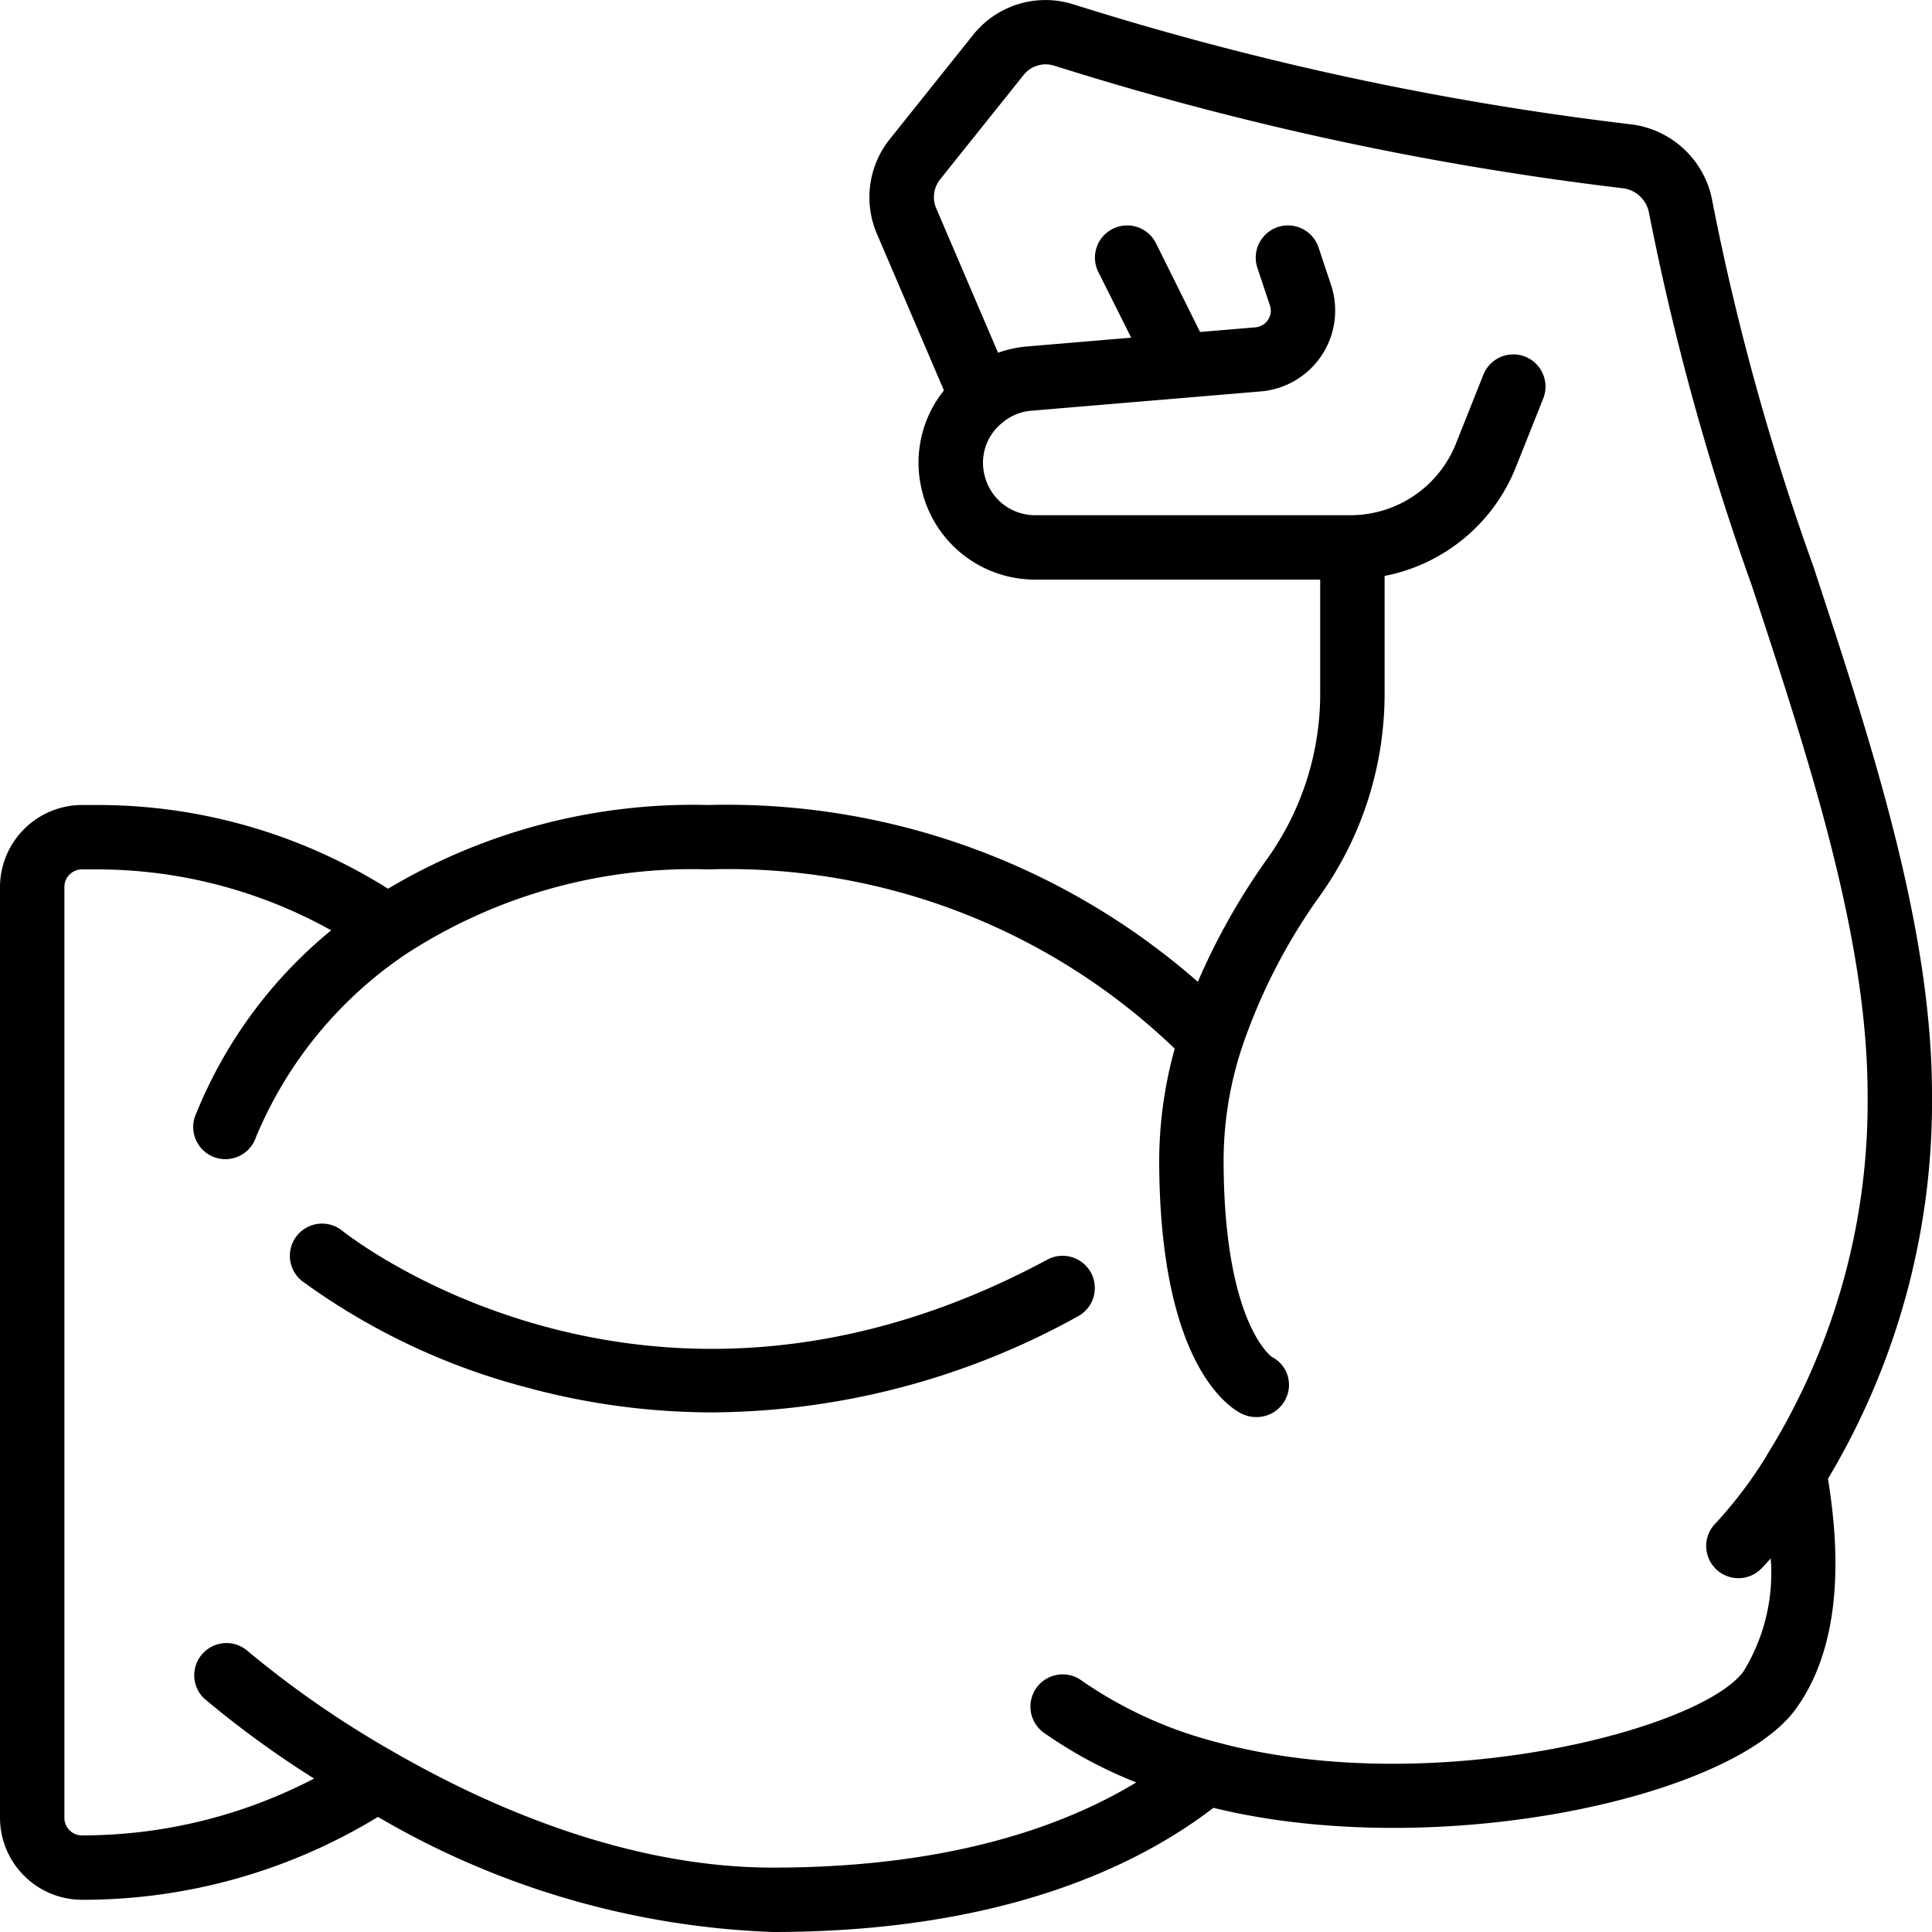
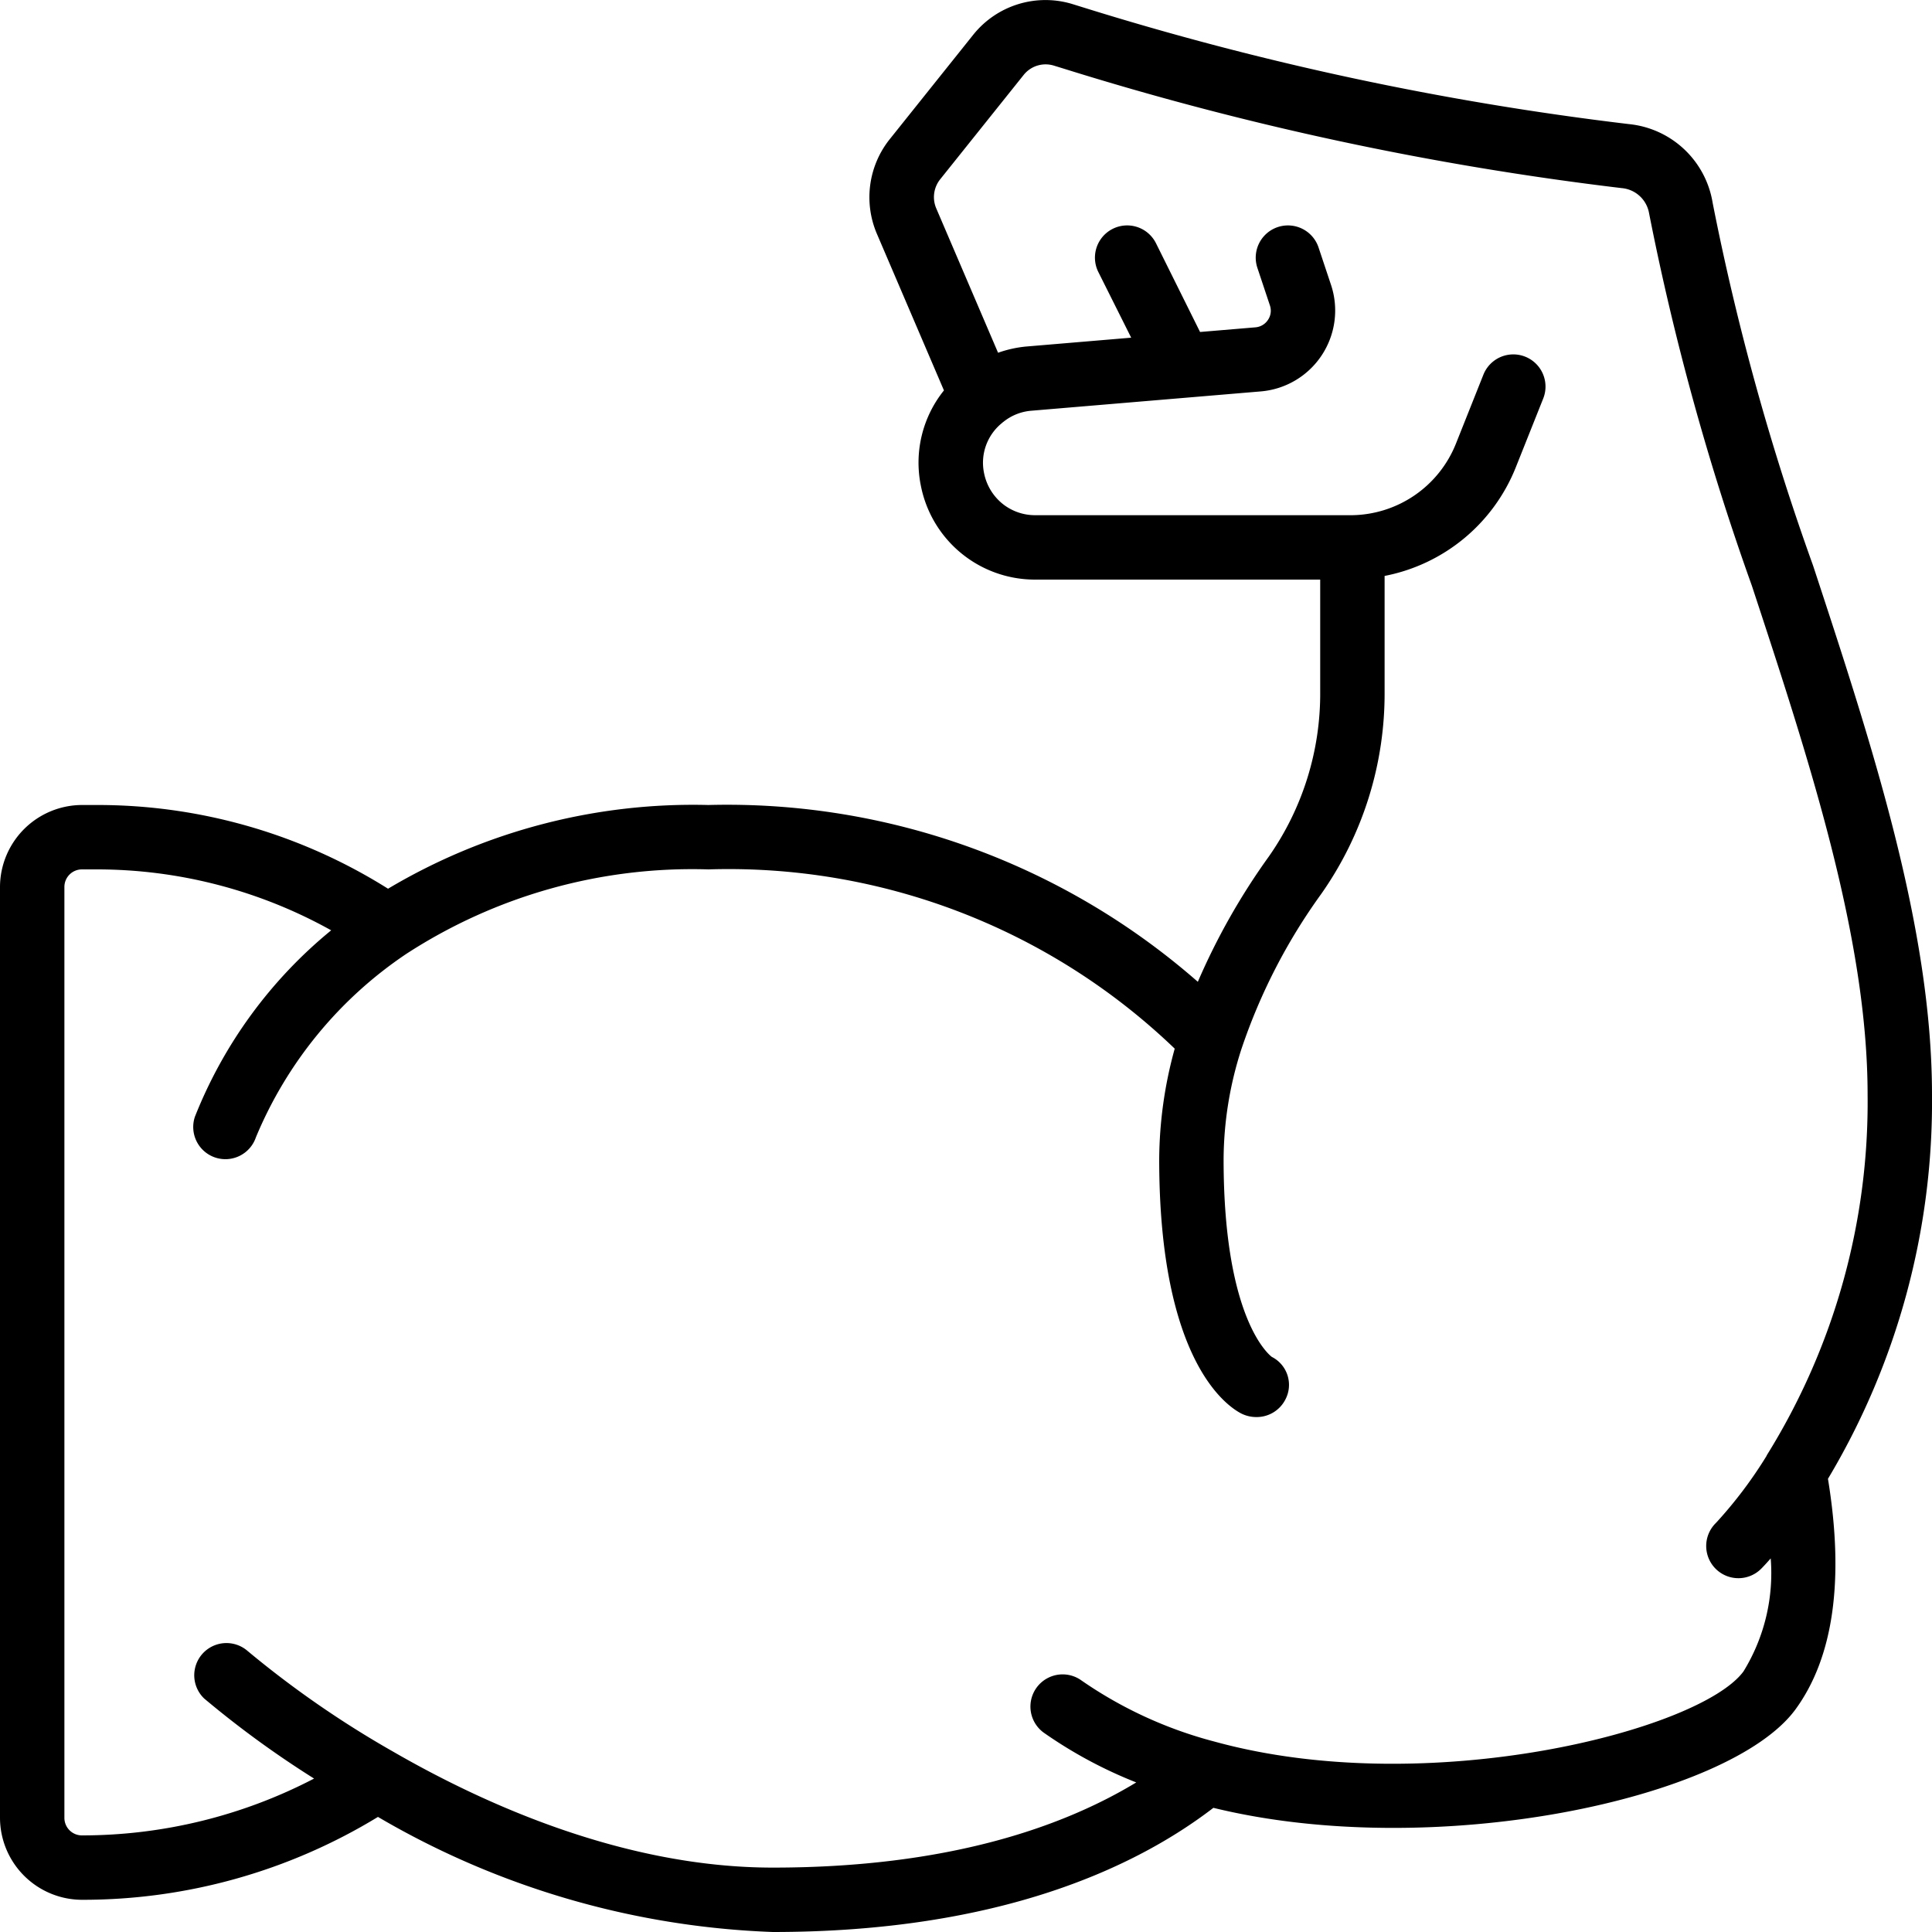
<svg xmlns="http://www.w3.org/2000/svg" height="512" width="512" viewBox="0 0 60 60" id="Icons">
  <path d="M2.55,59a17.6,17.6,0,0,0,9.188-2.574A26.087,26.087,0,0,0,24,60c7.058,0,11.3-2.025,13.683-3.856,6.863,1.677,16.025-.264,18.075-3.054,1.184-1.62,1.524-4.029,1.011-7.164A22.825,22.825,0,0,0,60,34c0-5.206-1.878-10.916-3.694-16.437A77.506,77.506,0,0,1,53.188,6.3a2.929,2.929,0,0,0-2.6-2.446,94.478,94.478,0,0,1-17-3.64L33.288.121a2.874,2.874,0,0,0-3.059.953l-2.6,3.252a2.89,2.89,0,0,0-.4,2.927l2.086,4.872a3.578,3.578,0,0,0-.717,2.958A3.611,3.611,0,0,0,32.15,18H41V21.47A8.822,8.822,0,0,1,39.405,26.6,20.648,20.648,0,0,0,37.2,30.491,22.18,22.18,0,0,0,22,25,18.519,18.519,0,0,0,12.051,27.6,16.932,16.932,0,0,0,3,25H2.55A2.554,2.554,0,0,0,0,27.55v28.9A2.553,2.553,0,0,0,2.55,59ZM2,27.55A.545.545,0,0,1,2.55,27H3a14.942,14.942,0,0,1,7.285,1.892,14.263,14.263,0,0,0-4.233,5.792,1,1,0,0,0,.629,1.263,1,1,0,0,0,1.266-.626,12.752,12.752,0,0,1,4.666-5.694h0A16.3,16.3,0,0,1,22,27a20,20,0,0,1,14.482,5.567A13.127,13.127,0,0,0,36,36c0,6.3,2.127,7.682,2.553,7.9a1.042,1.042,0,0,0,.464.108,1,1,0,0,0,.9-.542.974.974,0,0,0-.421-1.327C39.483,42.124,38,41.08,38,36a11.266,11.266,0,0,1,.552-3.416h0a17.993,17.993,0,0,1,2.483-4.826A10.819,10.819,0,0,0,43,21.47V17.886a5.514,5.514,0,0,0,4.068-3.357l.861-2.16a1,1,0,0,0-1.858-.74l-.859,2.157A3.529,3.529,0,0,1,41.984,16H32.15a1.614,1.614,0,0,1-1.023-.361,1.635,1.635,0,0,1-.566-.945,1.583,1.583,0,0,1,.561-1.56l.011-.013.013-.007a1.581,1.581,0,0,1,.878-.358l7.127-.6a2.521,2.521,0,0,0,2.188-3.3l-.39-1.17a1,1,0,1,0-1.9.632l.39,1.17a.506.506,0,0,1-.06.445.516.516,0,0,1-.394.233l-1.716.144L35.9,7.554a1,1,0,0,0-1.79.894l1.02,2.039-3.276.276a3.65,3.65,0,0,0-.858.192l-1.92-4.484a.887.887,0,0,1,.12-.9l2.594-3.243a.872.872,0,0,1,.927-.294l.3.092A96.347,96.347,0,0,0,50.365,5.842a.945.945,0,0,1,.848.778,80.3,80.3,0,0,0,3.192,11.568C56.173,23.56,58,29.114,58,34a20.751,20.751,0,0,1-3.125,11.185.331.331,0,0,0-.015.033,13.526,13.526,0,0,1-1.567,2.075,1,1,0,1,0,1.414,1.414c.012-.012.119-.121.284-.309a5.825,5.825,0,0,1-.846,3.51c-1.349,1.835-9.8,4-16.426,2.179h0a13.043,13.043,0,0,1-4.135-1.9,1,1,0,0,0-1.166,1.625,13.881,13.881,0,0,0,2.869,1.543C33.02,56.728,29.454,58,24,58c-4.6,0-8.949-1.961-11.789-3.6h0A31.024,31.024,0,0,1,7.66,51.248a1,1,0,0,0-1.32,1.5,30.757,30.757,0,0,0,3.414,2.487A15.6,15.6,0,0,1,2.55,57,.544.544,0,0,1,2,56.45Z" />
-   <path d="M16.362,43.09a22,22,0,0,0,5.779.773,23.687,23.687,0,0,0,11.333-2.982,1,1,0,1,0-.948-1.762c-12.233,6.585-21.514-.592-21.9-.9a1,1,0,0,0-1.248,1.563A20.711,20.711,0,0,0,16.362,43.09Z" />
</svg>